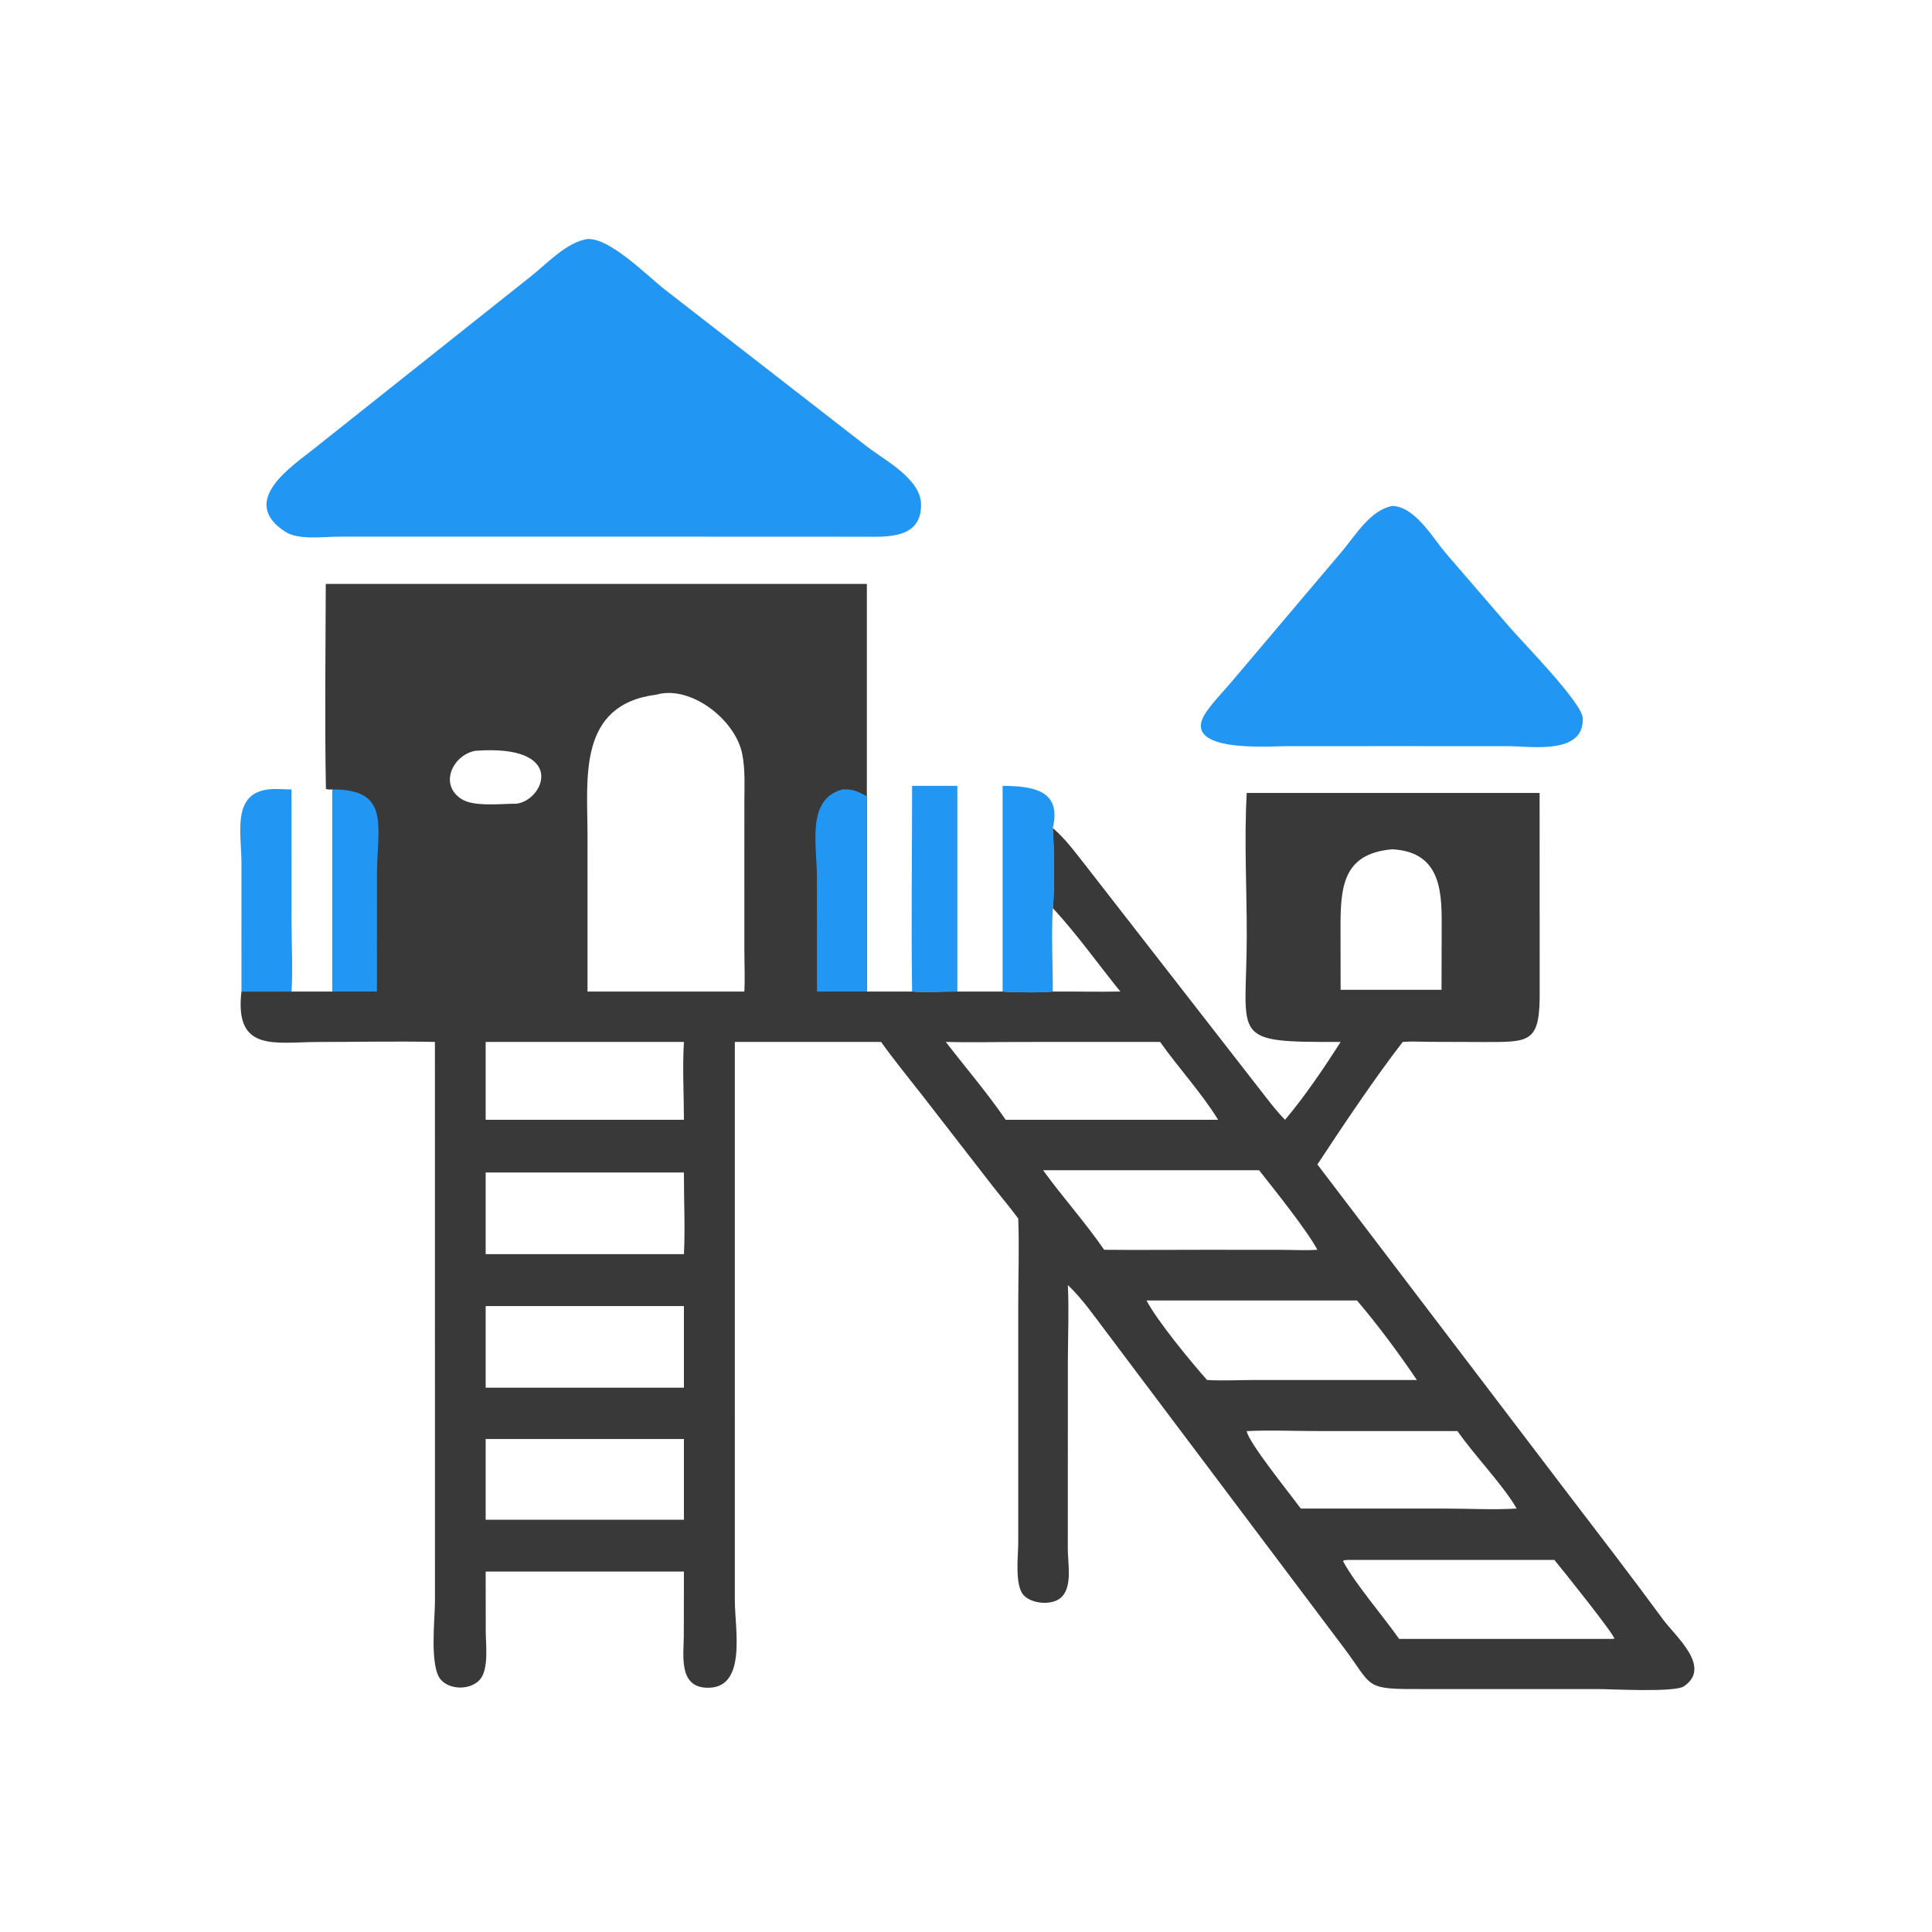
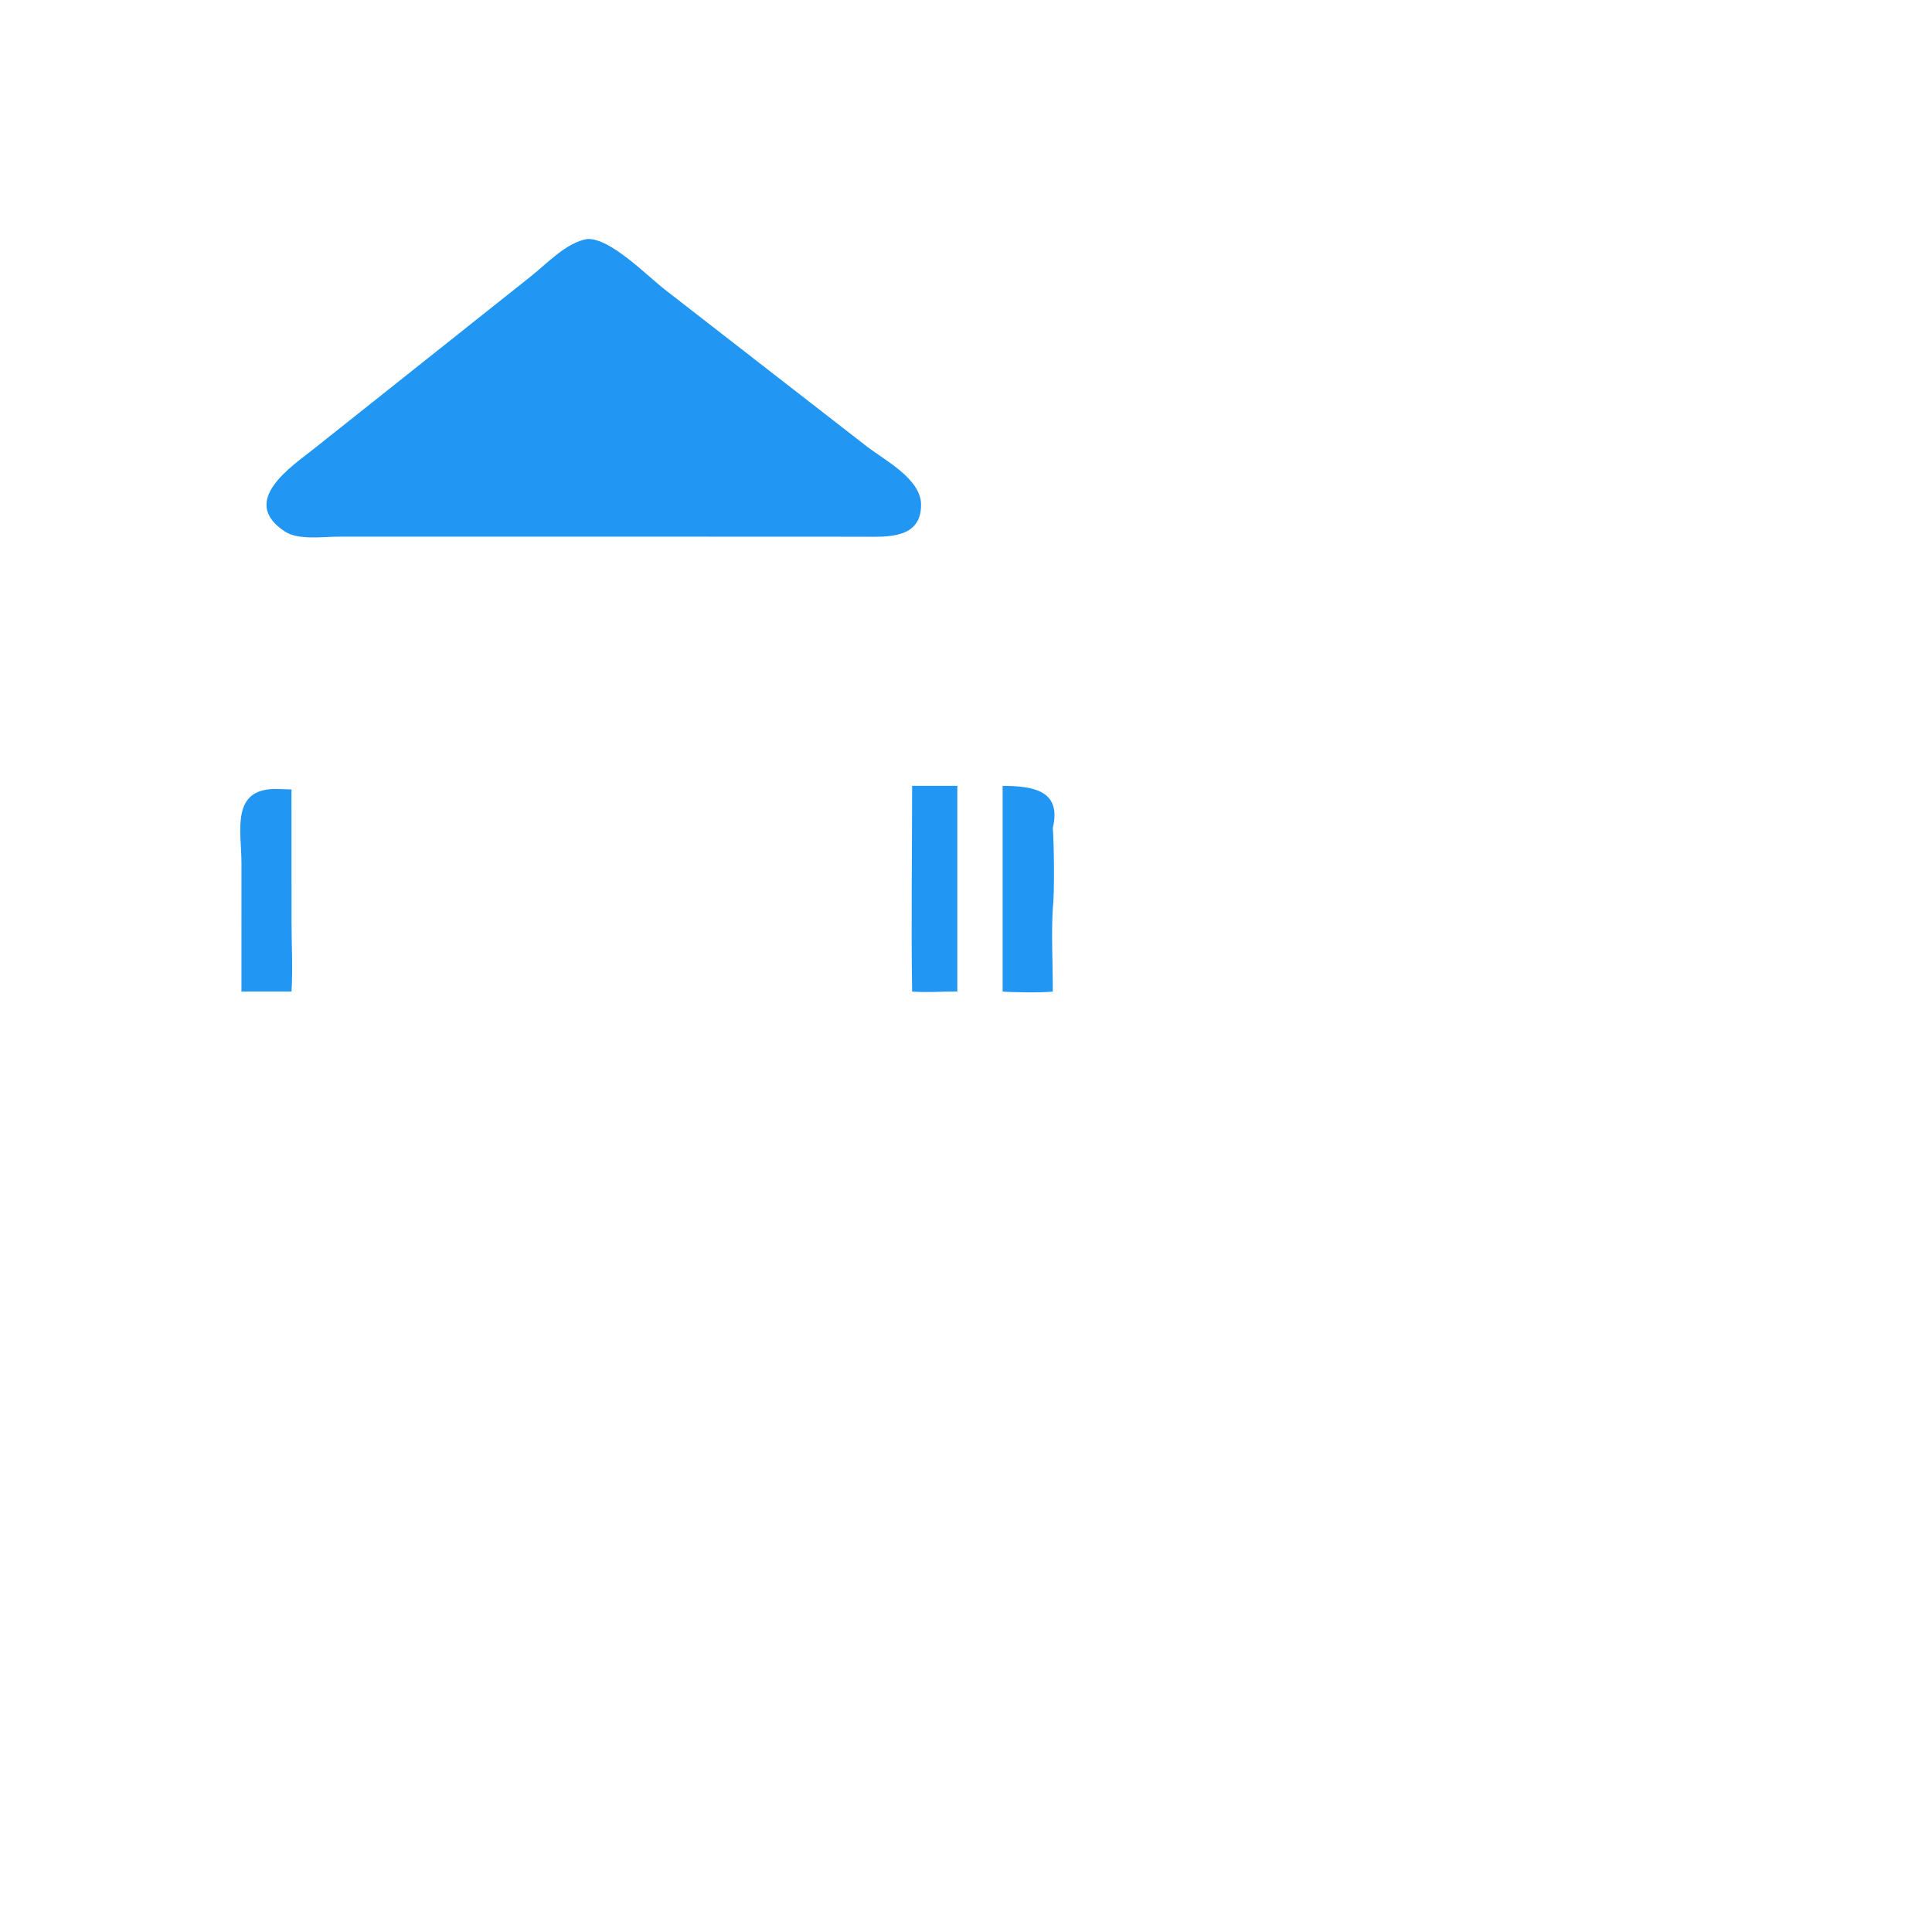
<svg xmlns="http://www.w3.org/2000/svg" version="1.1" style="display: block;" viewBox="0 0 2048 2048" width="512" height="512">
  <path transform="translate(0,0)" fill="rgb(33,150,243)" d="M 966.873 833.036 L 1014.81 833.036 L 1014.81 1051.07 C 998.985 1050.96 982.622 1052.34 966.873 1051.07 C 965.787 978.462 966.883 905.667 966.873 833.036 z" />
  <path transform="translate(0,0)" fill="rgb(33,150,243)" d="M 255.946 1051.07 L 255.969 914.991 C 255.971 880.856 243.931 835.017 294.15 836.391 L 308.995 836.851 L 309.021 976.018 C 309.034 1000.73 310.566 1026.47 308.995 1051.07 L 255.946 1051.07 z" />
  <path transform="translate(0,0)" fill="rgb(33,150,243)" d="M 1062.83 833.036 C 1094.23 833.298 1125.7 837.167 1116.01 877.725 C 1117.3 893.232 1118.01 947.17 1116.01 962.595 C 1114.34 991.785 1116.08 1021.77 1116.01 1051.07 C 1107.62 1052.42 1071.5 1052.02 1062.83 1051.07 L 1062.83 833.036 z" />
-   <path transform="translate(0,0)" fill="rgb(33,150,243)" d="M 1476.09 536.299 C 1499.87 537.038 1518.88 570.224 1532.45 586.255 L 1599.78 664.308 C 1613.65 680.491 1677.11 744.857 1677.77 761.204 C 1679.36 800.524 1622.99 790.992 1599.13 790.979 L 1478.86 790.928 L 1362.48 790.976 C 1346.64 790.978 1247.8 798.681 1279.03 754.213 C 1286.69 743.303 1296.77 733.066 1305.41 722.861 L 1423.31 583.568 C 1437.32 566.82 1452.96 540.423 1476.09 536.299 z" />
  <path transform="translate(0,0)" fill="rgb(33,150,243)" d="M 622.802 253.348 C 647.08 252.379 685.6 292.054 704.946 307.1 L 919.396 473.673 C 938.101 487.921 975.971 507.708 976.354 534.539 C 976.882 571.624 939.905 569.01 915.67 568.943 L 642.115 568.837 L 359.034 568.881 C 342.945 568.879 316.475 572.822 302.253 563.583 C 252.349 531.165 309.914 494.019 333.219 475.364 L 562.286 293.311 C 579.326 279.89 600.452 256.745 622.802 253.348 z" />
-   <path transform="translate(0,0)" fill="rgb(57,57,57)" d="M 345.324 619.003 L 918.906 619.003 L 918.906 844.165 L 918.906 1051.07 L 966.873 1051.07 C 982.622 1052.34 998.985 1050.96 1014.81 1051.07 L 1062.83 1051.07 C 1071.5 1052.02 1107.62 1052.42 1116.01 1051.07 C 1116.08 1021.77 1114.34 991.785 1116.01 962.595 C 1118.01 947.17 1117.3 893.232 1116.01 877.725 C 1129.3 889.058 1139.67 903.366 1150.47 917.006 L 1333.31 1152.03 C 1342.58 1163.8 1351.66 1176.34 1362.19 1187.01 C 1382.79 1162.79 1403.88 1131.58 1421.11 1104.49 C 1301.63 1104.85 1321.45 1102.18 1321.62 991.983 C 1321.69 941.848 1318.75 890.547 1321.6 840.559 L 1632.05 840.559 L 1632.12 1049.29 C 1632.66 1104.67 1623.17 1104.74 1574.24 1104.59 L 1516.36 1104.4 C 1506.68 1104.36 1496.57 1103.71 1486.94 1104.49 C 1457.53 1142.44 1423.11 1193.95 1396.5 1234.37 L 1661.27 1582.29 C 1695.4 1626.92 1729.75 1671.59 1763.02 1716.87 C 1776.25 1734.87 1815.12 1767.28 1784.88 1787.64 C 1775.13 1794.2 1707.57 1790.47 1693.96 1790.48 L 1497.47 1790.47 C 1446.56 1790.46 1454.2 1786.41 1425.23 1747.63 L 1173.45 1412.9 C 1160.37 1395.73 1147.69 1377.12 1132 1362.24 C 1133.19 1388.4 1132.13 1414.88 1131.99 1441.06 L 1131.92 1642.26 C 1131.89 1656.89 1136.97 1681.05 1125.55 1692.75 C 1116.22 1702.32 1093.63 1700.46 1084.98 1690.83 C 1075.39 1680.16 1079.38 1648.62 1079.37 1635.36 L 1079.37 1385.01 C 1079.38 1354.02 1080.55 1322.66 1079.39 1291.73 C 1070.82 1279.97 1061.31 1268.97 1052.39 1257.48 L 976.847 1160.09 C 962.493 1141.62 947.533 1123.58 933.988 1104.49 L 778.952 1104.49 L 778.969 1696.97 C 778.966 1726.96 792.437 1791.67 748.004 1789.02 C 719.009 1787.3 724.846 1753.7 724.863 1733.72 L 724.982 1665.91 L 514.823 1665.91 L 514.913 1729.49 C 514.93 1743.05 518.608 1770.53 507.974 1781.26 C 497.833 1791.5 477.385 1791.42 467.545 1780.83 C 455 1767.32 461.081 1715.76 461.075 1697.97 L 461.035 1104.49 C 420.165 1103.61 379.101 1104.55 338.21 1104.54 C 291.597 1104.53 248.411 1116.11 255.946 1051.07 L 308.995 1051.07 L 352.524 1051.07 L 352.524 836.851 C 350.105 836.854 347.592 837.33 345.469 836.131 C 344.163 763.841 345.132 691.314 345.324 619.003 z M 695.759 736.373 C 612.019 746.909 622.76 825.352 622.79 884.565 L 622.802 1051.07 L 718.5 1051.07 L 789.04 1051.07 C 789.799 1036 789.067 1020.93 789.045 1005.85 L 789.063 850.585 C 789.06 833.547 790.136 815.866 786.765 799.089 C 779.427 762.577 731.759 725.899 695.759 736.373 z M 1222.35 1240.51 L 1105.72 1240.51 C 1126.45 1269.16 1150.47 1295.74 1170.46 1324.82 C 1206.8 1325.2 1243.16 1324.77 1279.5 1324.82 L 1357.92 1324.89 C 1370.66 1324.9 1383.81 1325.65 1396.5 1324.82 C 1384.83 1303.24 1350.71 1260.91 1334.71 1240.51 L 1222.35 1240.51 z M 1428.82 1653.57 L 1424.53 1653.95 L 1423.73 1655.02 C 1436 1678.13 1466.93 1714.19 1483.15 1737.28 L 1708.92 1737.28 L 1711.32 1737.04 C 1710.34 1731.41 1656.56 1664.33 1647.69 1653.57 L 1428.82 1653.57 z M 1288.07 1378.53 L 1215.36 1378.53 C 1226.8 1400.49 1262.65 1443.78 1279.5 1462.85 C 1295.91 1463.81 1312.67 1462.89 1329.12 1462.87 L 1428.82 1462.85 L 1501.95 1462.85 C 1482.6 1434.21 1460.84 1404.82 1438.43 1378.53 L 1288.07 1378.53 z M 1321.6 1517.01 C 1322.76 1528.21 1367.67 1583.75 1378.83 1599.12 L 1533.02 1599.15 C 1557.62 1599.16 1583.23 1600.66 1607.72 1599.12 C 1593.92 1574.86 1562.55 1542.42 1545 1517.01 L 1396.3 1516.97 C 1371.58 1516.96 1346.26 1515.82 1321.6 1517.01 z M 1002.59 1104.49 C 1023.61 1131.73 1046.68 1158.62 1066.06 1187.01 L 1291.25 1187.01 C 1273.39 1158 1249.44 1132.38 1229.8 1104.49 L 1079.56 1104.53 C 1053.97 1104.53 1028.16 1105.22 1002.59 1104.49 z M 586.077 1384.48 L 514.823 1384.48 L 514.823 1471 L 654.5 1471 L 724.982 1471 L 724.982 1384.48 L 586.077 1384.48 z M 514.823 1242.91 L 514.823 1329.48 L 724.982 1329.48 C 726.413 1300.84 724.865 1271.62 724.982 1242.91 L 514.823 1242.91 z M 561.679 1525.38 L 514.823 1525.38 L 514.823 1611 L 679.5 1611 L 724.982 1611 L 724.982 1525.38 L 561.679 1525.38 z M 514.823 1104.49 L 514.823 1187.01 L 724.982 1187.01 C 724.959 1159.75 723.317 1131.66 724.982 1104.49 L 514.823 1104.49 z M 1476.09 900.285 C 1422.26 904.65 1420.86 941.886 1421.01 986.727 L 1421.11 1049.21 L 1470.75 1049.21 L 1528.07 1049.21 L 1528.23 987.411 C 1528.42 949.077 1529.85 903.335 1476.09 900.285 z M 503.763 795.88 C 479.789 800.472 465.111 831.805 489.374 847.143 C 502.533 855.461 531.605 851.912 547.409 851.963 C 577.285 848.314 601.731 788.532 503.763 795.88 z M 1116.01 962.595 C 1114.34 991.785 1116.08 1021.77 1116.01 1051.07 C 1139.87 1050.98 1163.73 1051.5 1187.58 1051.07 C 1163.78 1021.63 1141.74 990.401 1116.01 962.595 z" />
-   <path transform="translate(0,0)" fill="rgb(33,150,243)" d="M 352.524 836.851 C 414.622 836.634 399.63 876.474 399.625 926.462 L 399.596 1051.07 L 352.524 1051.07 L 352.524 836.851 z" />
-   <path transform="translate(0,0)" fill="rgb(33,150,243)" d="M 893.065 836.851 C 903.554 836.052 910.017 839.147 918.906 844.165 L 918.906 1051.07 L 866.008 1051.07 L 865.979 929.029 C 865.96 895.839 854.458 847.078 893.065 836.851 z" />
</svg>